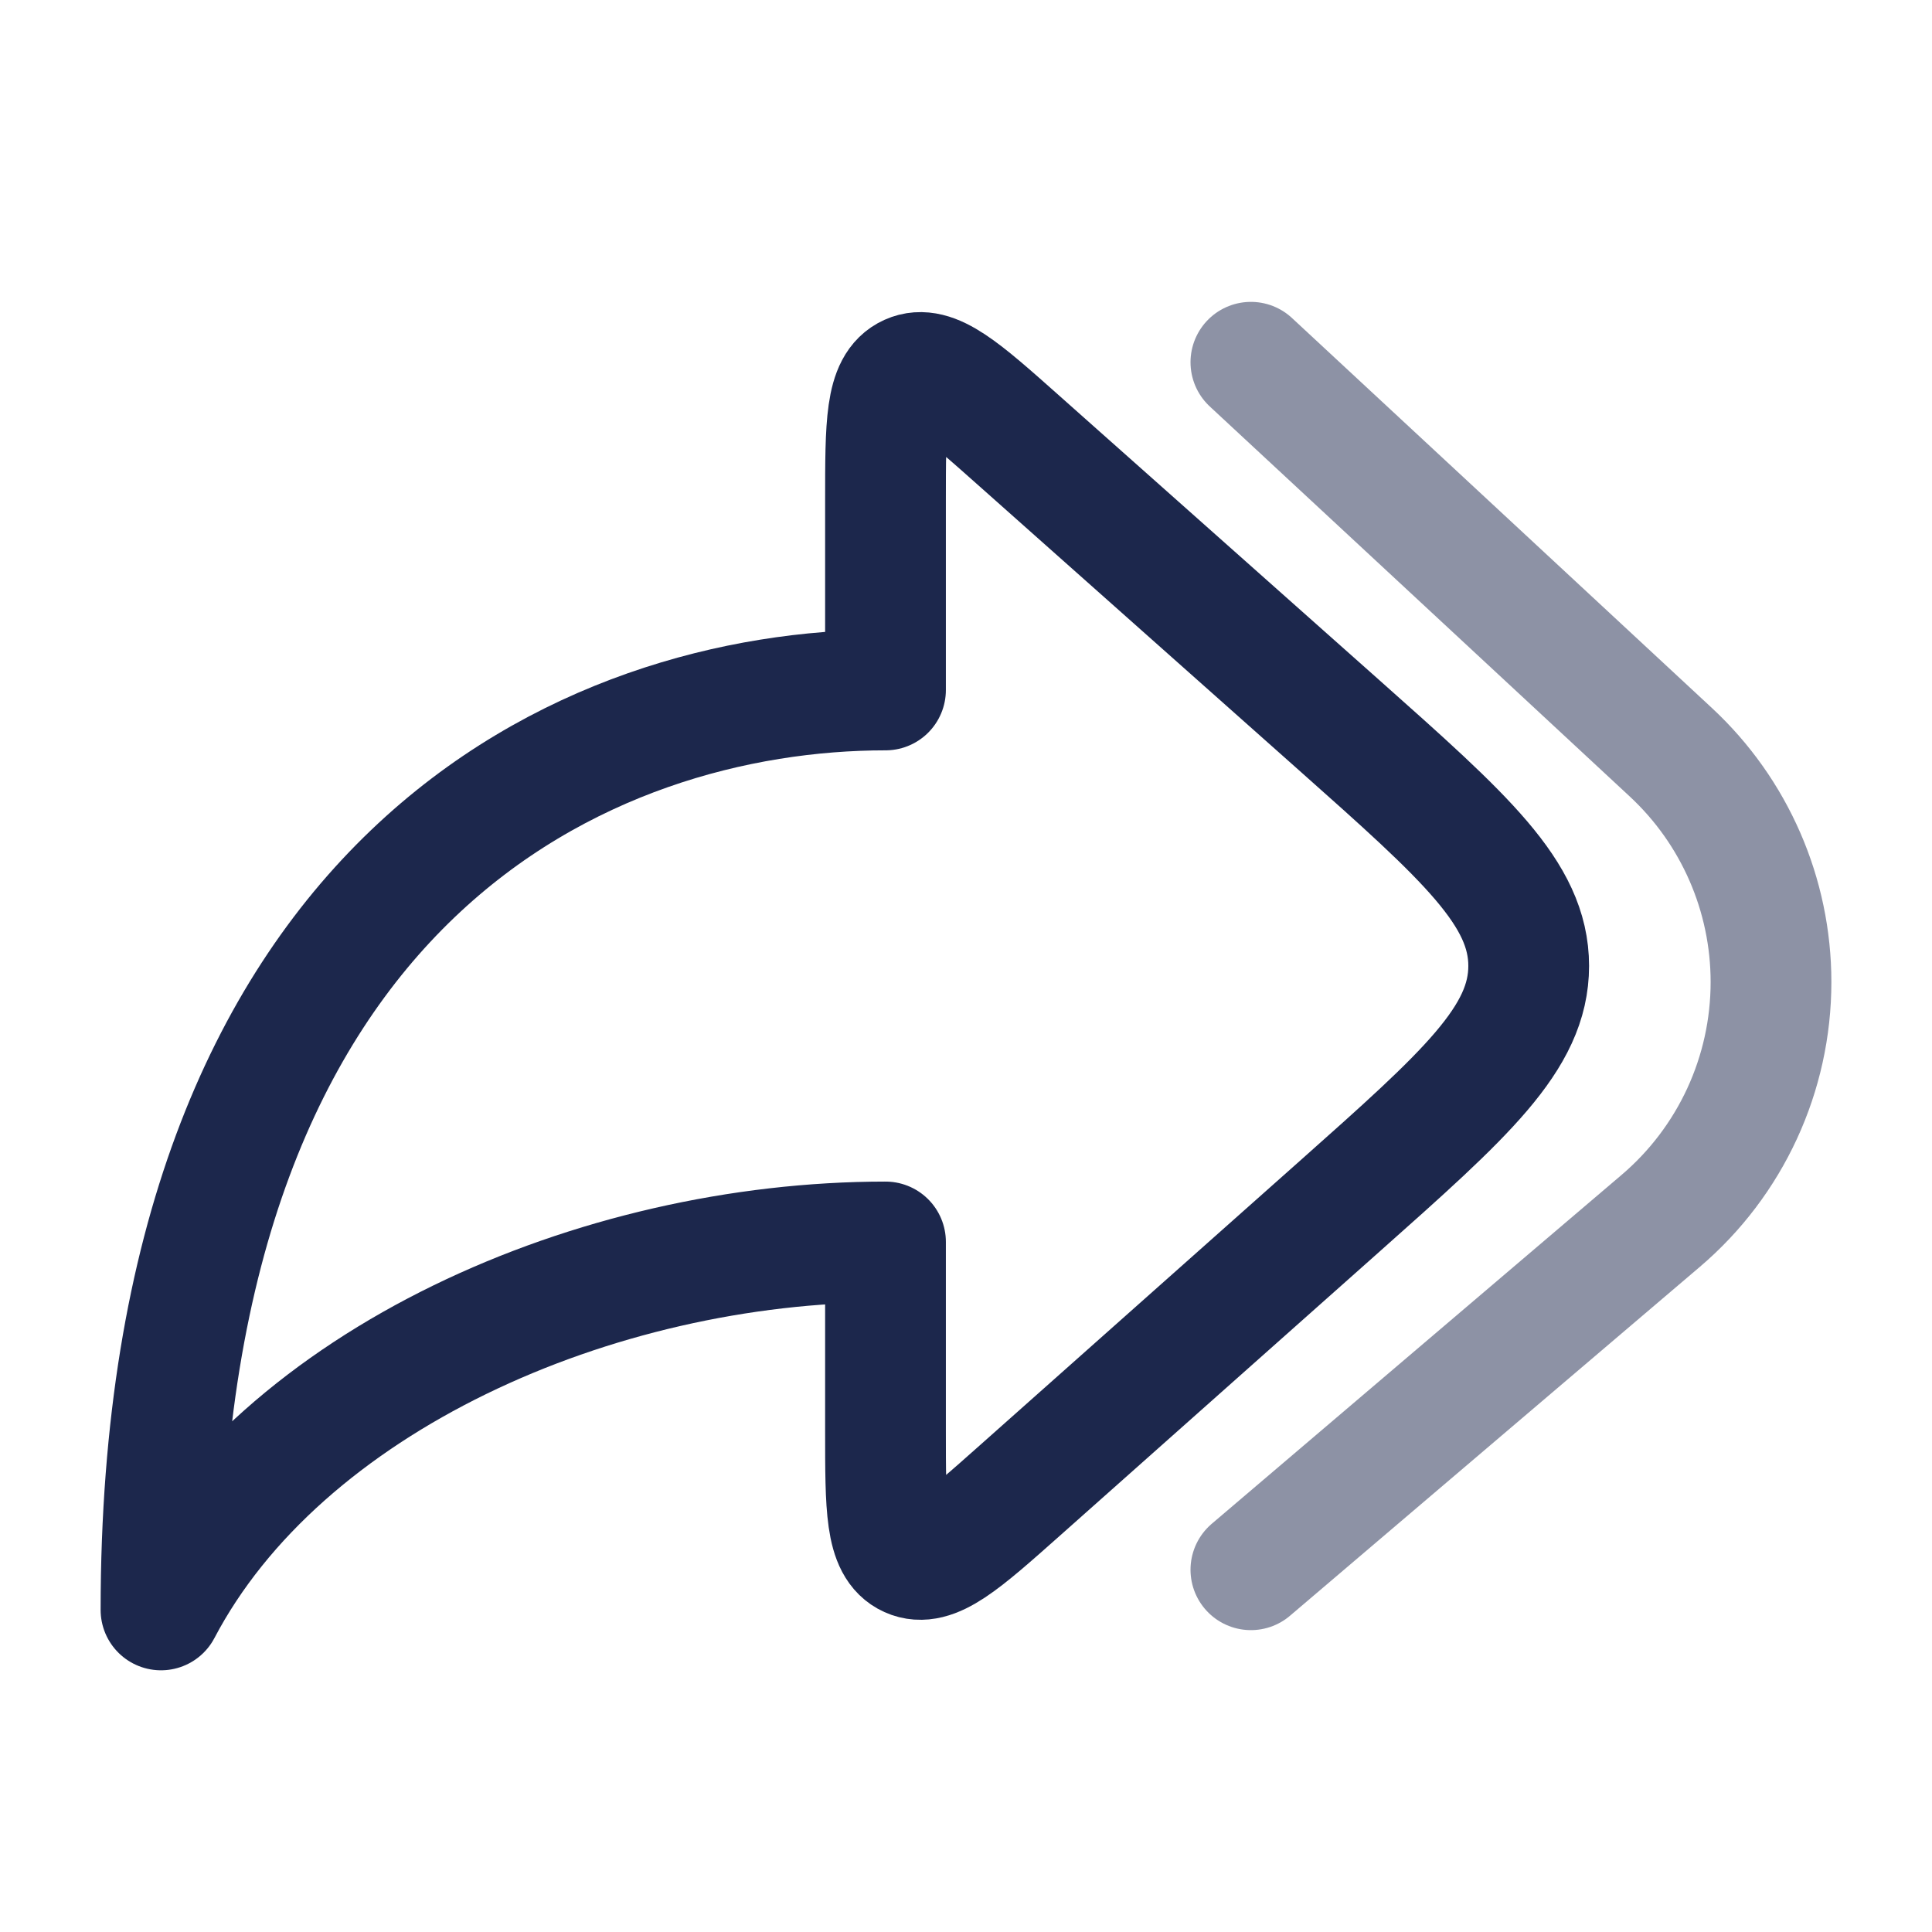
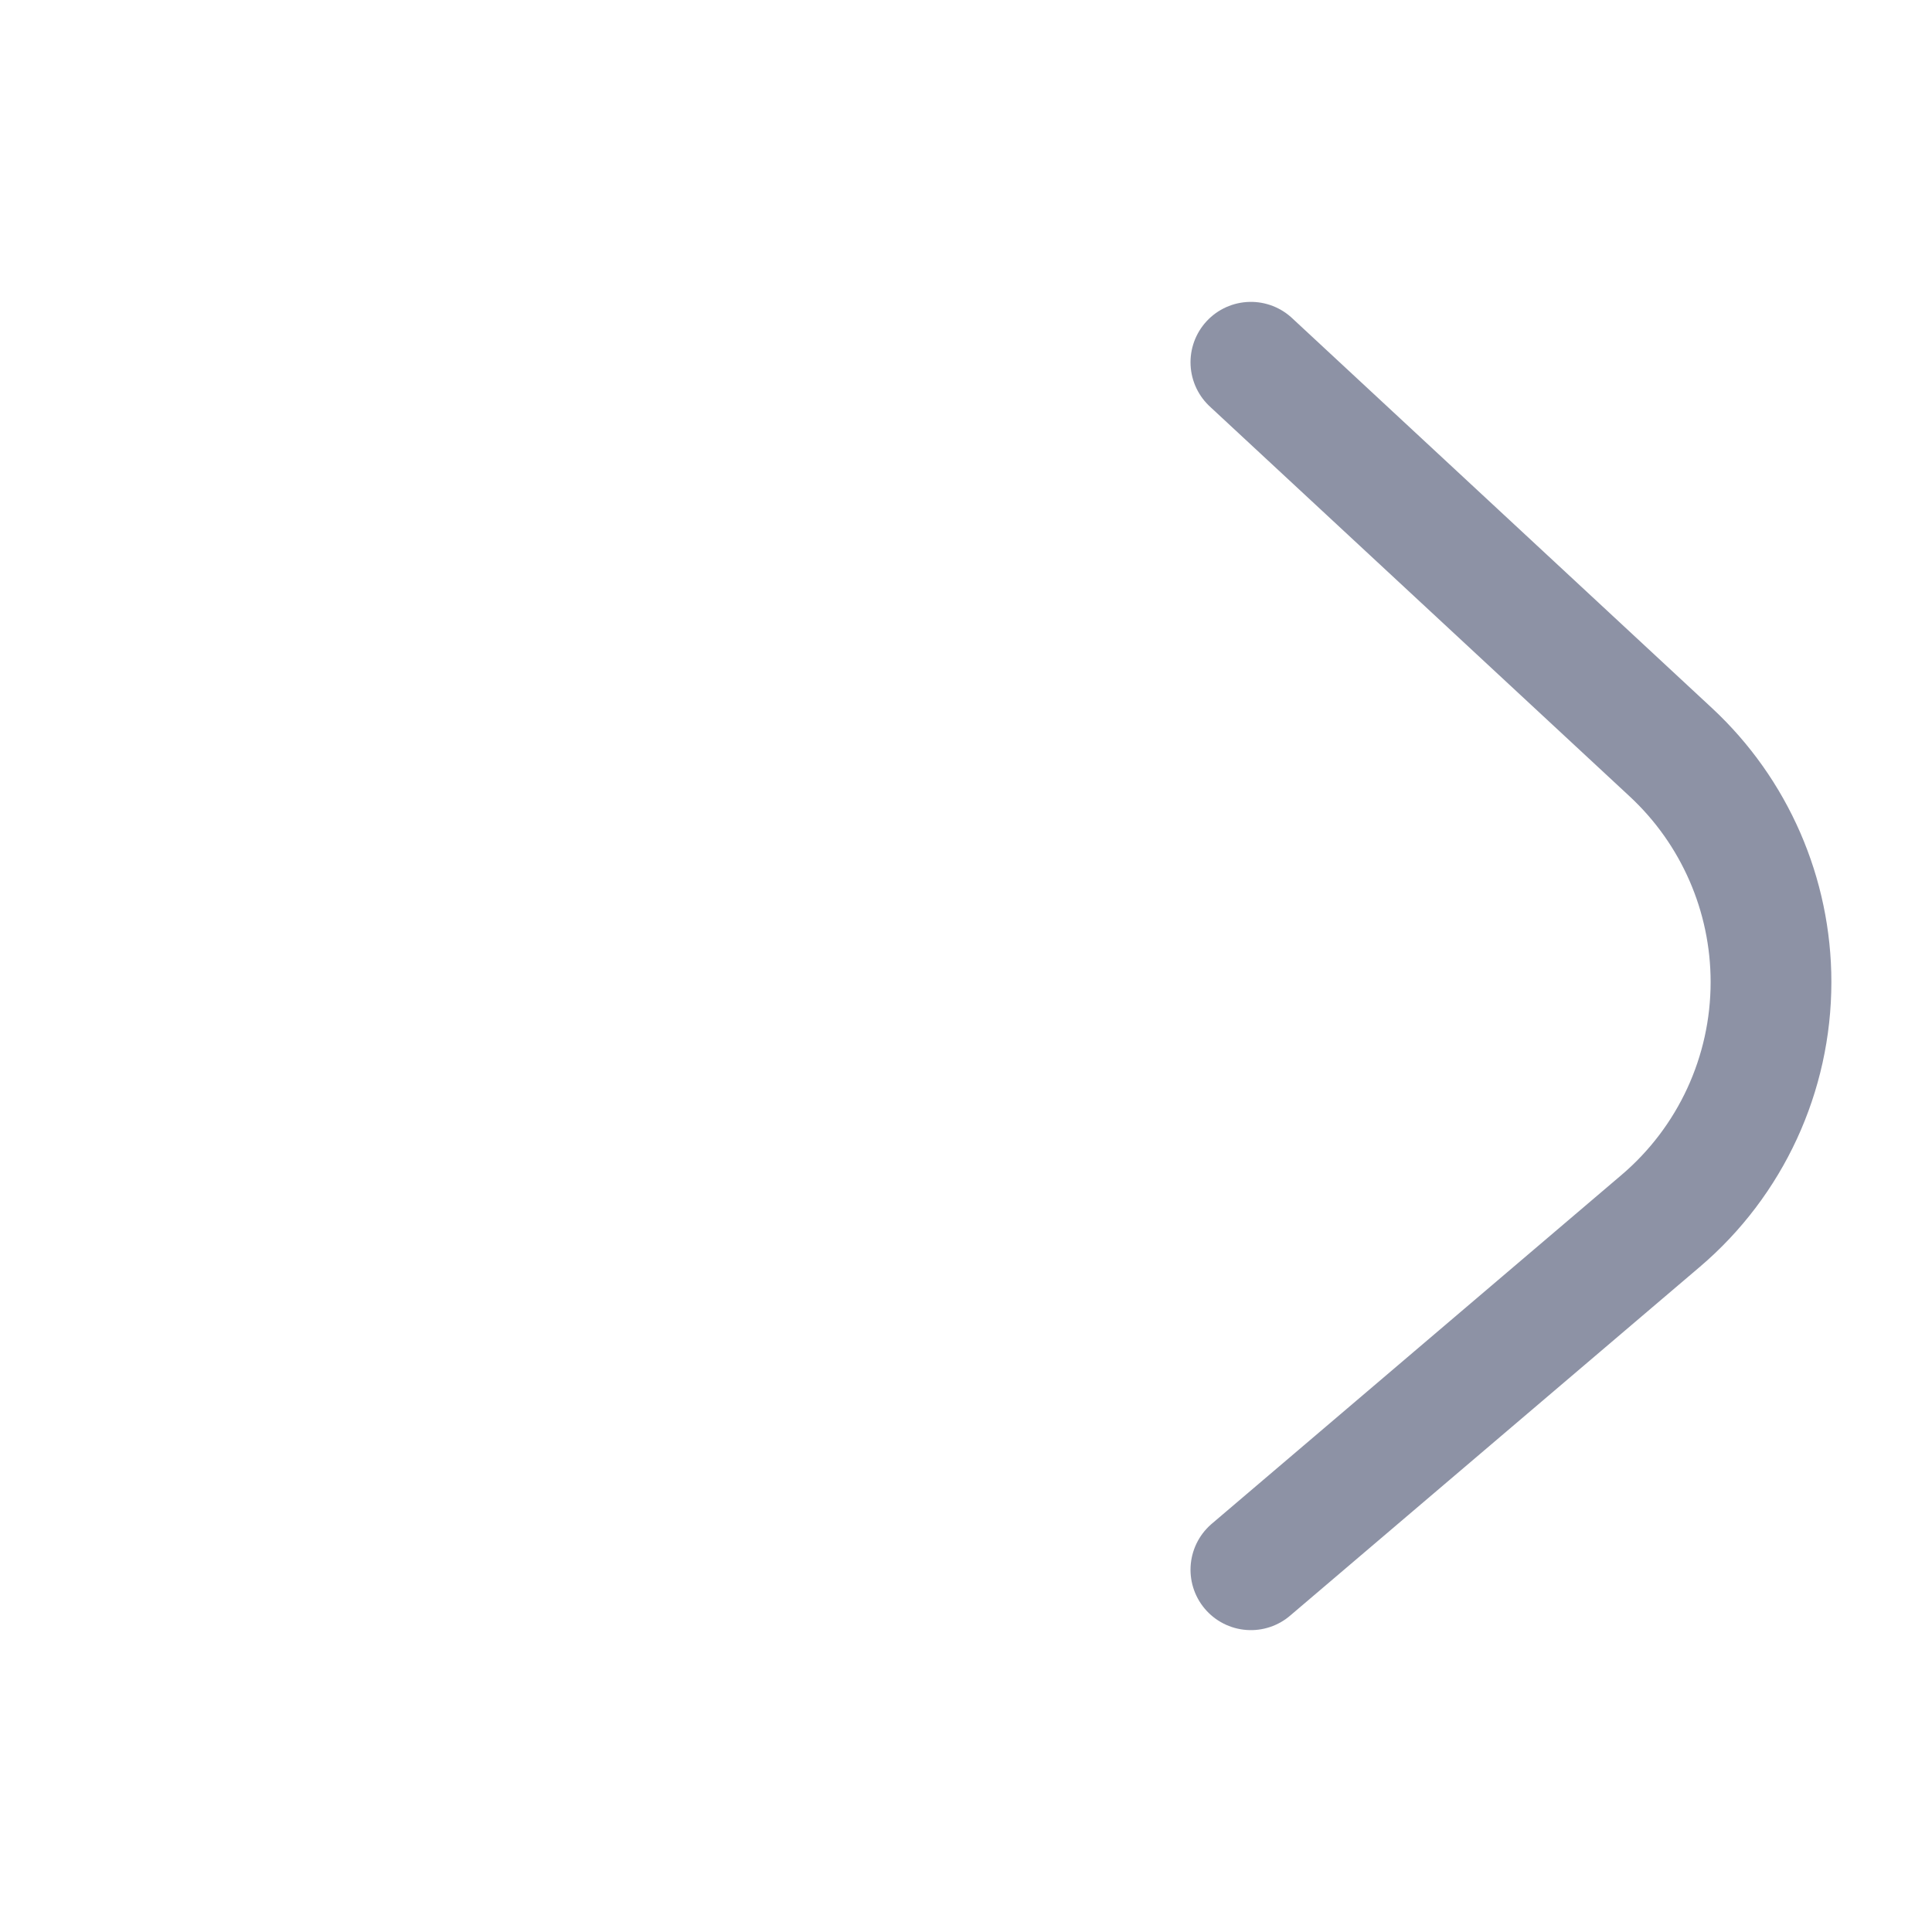
<svg xmlns="http://www.w3.org/2000/svg" width="800px" height="800px" viewBox="0 0 24 24" fill="none">
-   <path d="M12.664 5.479L16.637 9.01C18.205 10.404 18.99 11.101 18.99 11.999C18.99 12.898 18.205 13.595 16.637 14.989L12.664 18.52C11.948 19.156 11.59 19.475 11.295 19.342C11 19.209 11 18.73 11 17.773V15.428C7.4 15.428 3.5 17.142 2 19.999C2 10.857 7.333 8.571 11 8.571V6.226C11 5.268 11 4.789 11.295 4.657C11.59 4.524 11.948 4.842 12.664 5.479Z" stroke="#1C274C" stroke-width="1.5" stroke-linecap="round" stroke-linejoin="round" />
  <path opacity="0.5" d="M15.539 4.5L20.755 9.344C21.549 10.081 22 11.116 22 12.199C22 13.342 21.499 14.427 20.629 15.167L15.539 19.5" stroke="#1C274C" stroke-width="1.5" stroke-linecap="round" />
</svg>